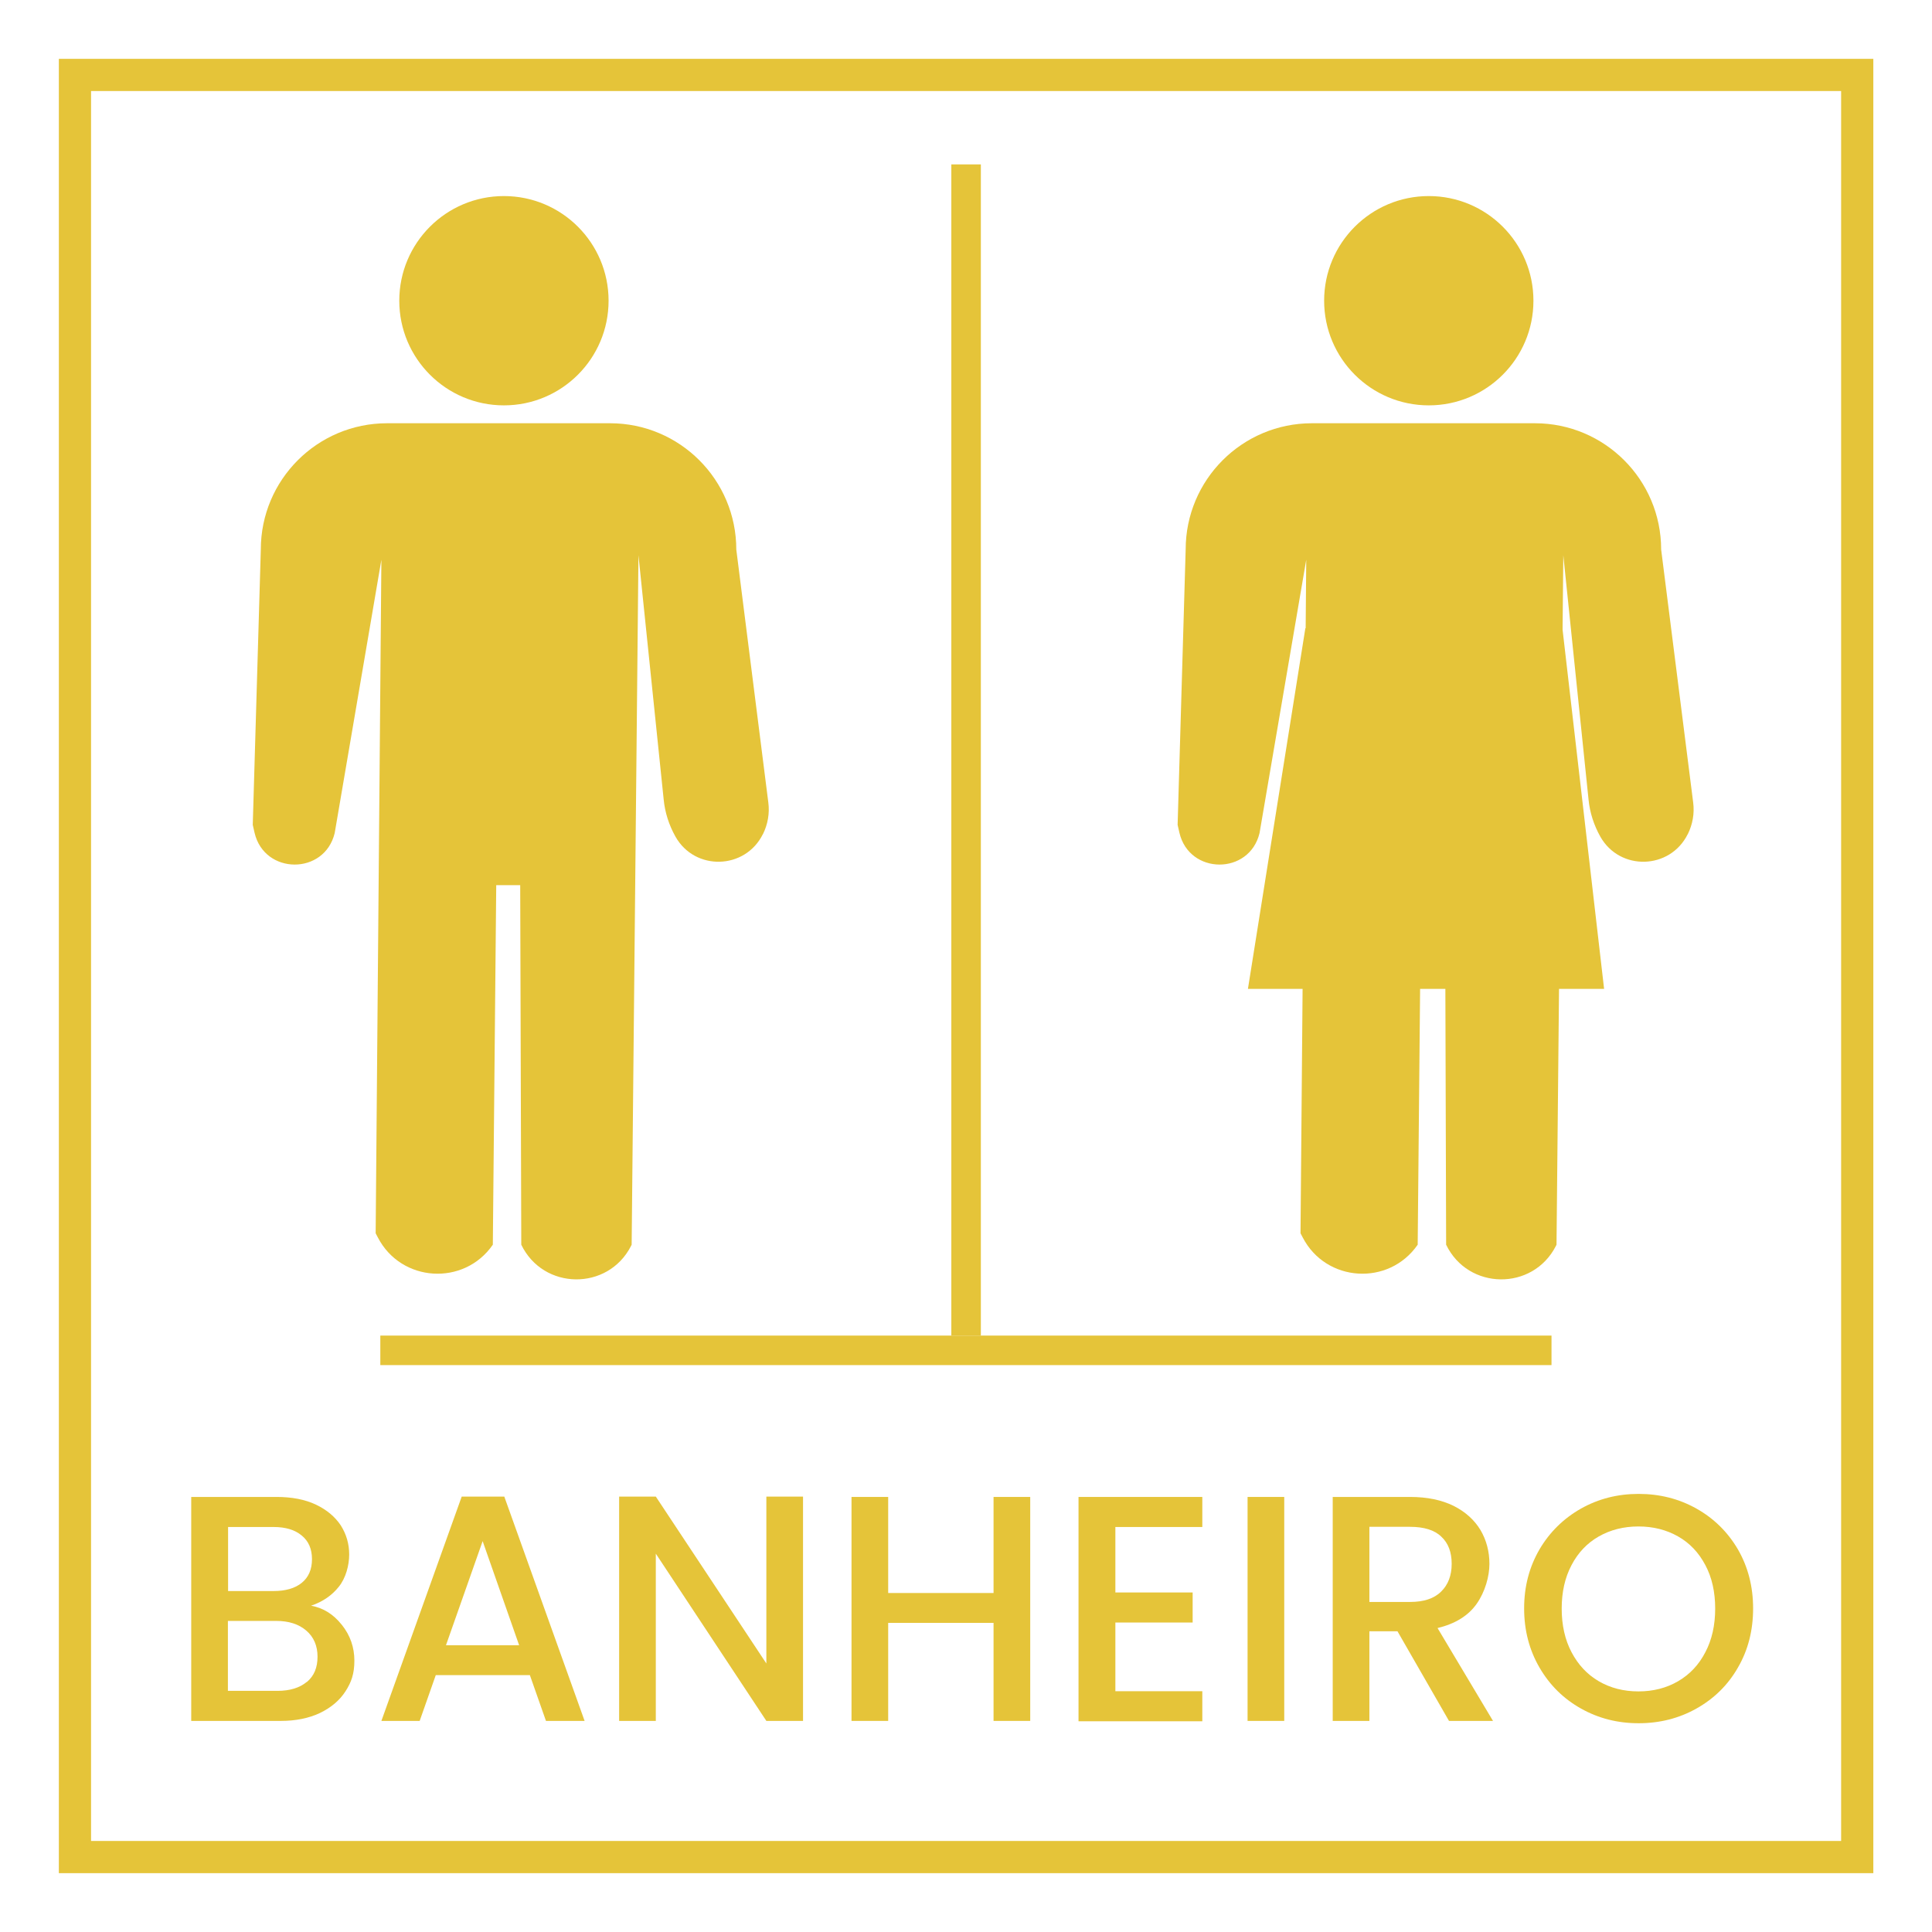
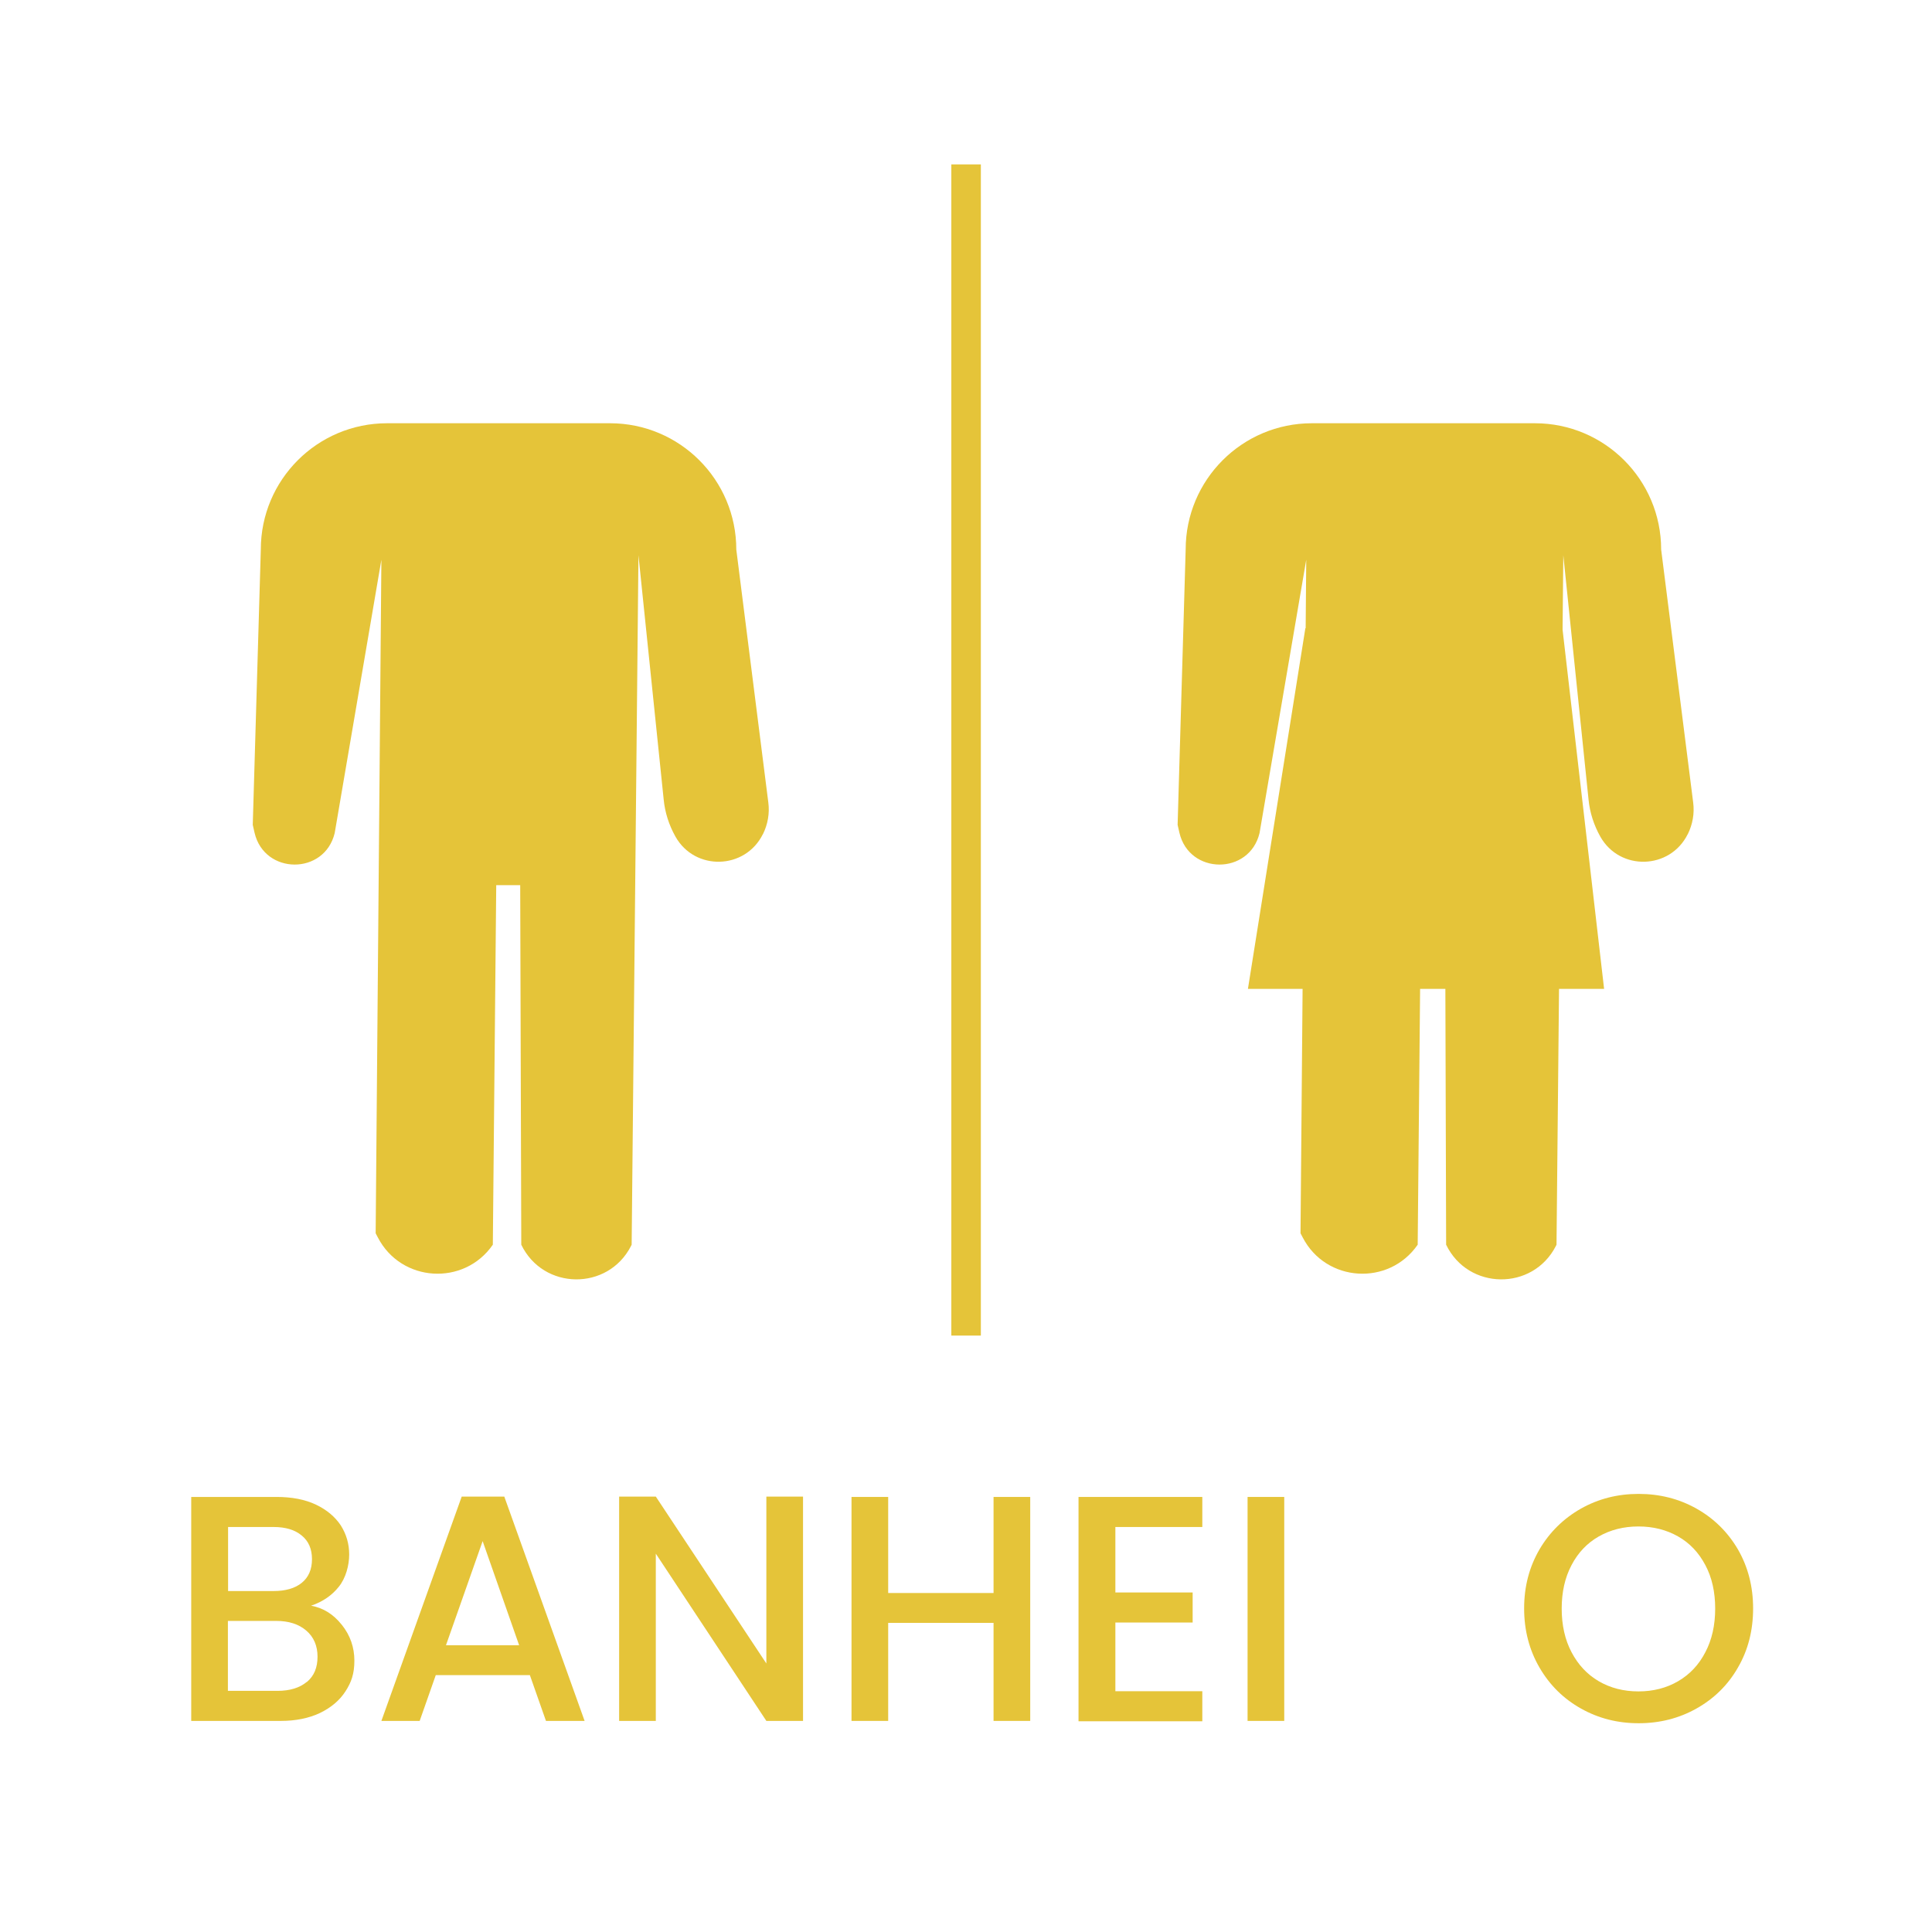
<svg xmlns="http://www.w3.org/2000/svg" id="Camada_1" viewBox="0 0 1080 1080">
  <defs>
    <style>      .st0 {        fill: #e5c439;      }    </style>
  </defs>
  <g>
-     <circle class="st0" cx="281.7" cy="168.1" r="58.5" />
-     <circle class="st0" cx="798.7" cy="168.1" r="58.5" />
    <g>
      <path class="st0" d="M426.4,466.4h0c-9.9,19.8-37.9,20.6-48.8,1.3h0c-3.6-6.4-5.9-13.5-6.6-20.8l-14.1-136.5-3.8,385.4-.4.8c-12.9,25.1-49,24.7-61.3-.8h0s-.6-201-.6-201h-13.4l-1.9,201h0c-16.1,23.3-51.3,21.1-64.3-4.1l-1.2-2.3,3.2-376.5-26.1,152.8h0c-5.7,23.6-39.3,23.4-44.8-.2l-1-4.4,4.5-153.9c0-39,31.6-70.6,70.6-70.6h124.6c39,0,70.6,31.6,70.6,70.6l17.9,141.4c.8,6.1-.3,12.2-3,17.7Z" />
      <path class="st0" d="M943.4,466.4h0c-9.9,19.8-37.9,20.6-48.8,1.3h0c-3.6-6.4-5.9-13.5-6.6-20.8l-14.1-136.5-3.8,385.4-.4.8c-12.9,25.1-49,24.7-61.3-.8h0s-.6-201-.6-201h-13.4l-1.9,201h0c-16.1,23.3-51.3,21.1-64.3-4.1l-1.2-2.3,3.2-376.5-26.1,152.8h0c-5.7,23.6-39.3,23.4-44.8-.2l-1-4.4,4.5-153.9c0-39,31.6-70.6,70.6-70.6h124.6c39,0,70.6,31.6,70.6,70.6l17.9,141.4c.8,6.1-.3,12.2-3,17.7Z" />
      <polygon class="st0" points="873.4 351.2 729.7 351.2 697.6 552.8 896.7 552.8 873.4 351.2" />
      <rect class="st0" x="531.8" y="91.9" width="16.5" height="654.7" />
-       <path class="st0" d="M1047.1,1047.1H32.9V32.9h1014.3v1014.3ZM50.9,1029.1h978.3V50.9H50.9v978.3Z" />
    </g>
  </g>
-   <rect class="st0" x="531.8" y="427.5" width="16.5" height="654.7" transform="translate(1294.8 214.8) rotate(90)" />
  <g>
    <path class="st0" d="M191.1,908.3c4.7,5.9,7,12.6,7,20s-1.7,12.1-5,17.2c-3.3,5.1-8.1,9.1-14.3,12.1-6.2,2.9-13.5,4.4-21.8,4.4h-50.1v-125.2h47.7c8.5,0,15.9,1.4,22,4.3s10.7,6.8,13.9,11.6c3.1,4.9,4.7,10.3,4.7,16.3s-1.9,13.2-5.8,18c-3.8,4.8-9,8.4-15.5,10.6,6.7,1.2,12.4,4.7,17.1,10.6ZM127.5,889.4h25.4c6.7,0,12-1.5,15.8-4.6,3.8-3.1,5.7-7.5,5.7-13.2s-1.9-10.1-5.7-13.2c-3.8-3.2-9-4.8-15.8-4.8h-25.4v35.9ZM171.6,940.2c4-3.4,5.9-8,5.9-14.1s-2.1-11-6.3-14.6c-4.2-3.6-9.8-5.4-16.8-5.4h-27v39.1h27.7c7,0,12.4-1.7,16.4-5Z" />
    <path class="st0" d="M296,936.4h-52.4l-9,25.6h-21.4l44.9-125.4h23.8l44.9,125.4h-21.6l-9-25.6ZM290.2,919.7l-20.4-58.2-20.5,58.2h40.9Z" />
    <path class="st0" d="M448.9,962h-20.5l-61.8-93.5v93.5h-20.5v-125.4h20.5l61.8,93.3v-93.3h20.5v125.4Z" />
    <path class="st0" d="M575.9,836.8v125.2h-20.5v-54.8h-58.9v54.8h-20.5v-125.2h20.5v53.7h58.9v-53.7h20.5Z" />
    <path class="st0" d="M623.5,853.4v36.8h43.2v16.8h-43.2v38.4h48.6v16.8h-69.2v-125.4h69.2v16.8h-48.6Z" />
    <path class="st0" d="M717.9,836.8v125.2h-20.5v-125.2h20.5Z" />
-     <path class="st0" d="M810,962l-28.8-50.1h-15.7v50.1h-20.5v-125.2h43.2c9.6,0,17.7,1.7,24.4,5,6.7,3.4,11.6,7.9,15,13.5,3.3,5.6,5,12,5,18.9s-2.4,15.6-7.1,22.3c-4.7,6.7-12,11.2-21.9,13.6l31,51.9h-24.5ZM765.5,895.5h22.7c7.7,0,13.5-1.9,17.4-5.8,3.9-3.8,5.9-9,5.9-15.5s-1.9-11.6-5.8-15.2c-3.8-3.7-9.7-5.5-17.5-5.5h-22.7v42Z" />
    <path class="st0" d="M883.8,955.1c-9.8-5.5-17.5-13.1-23.2-22.9-5.7-9.8-8.6-20.8-8.6-33.1s2.9-23.2,8.6-33c5.7-9.7,13.5-17.3,23.2-22.8,9.8-5.5,20.5-8.2,32.2-8.2s22.5,2.7,32.3,8.2c9.8,5.5,17.5,13.1,23.2,22.8,5.6,9.7,8.5,20.7,8.5,33s-2.8,23.3-8.5,33.1c-5.6,9.8-13.4,17.4-23.2,22.9-9.8,5.5-20.6,8.2-32.3,8.2s-22.4-2.7-32.2-8.2ZM938.1,939.8c6.5-3.8,11.6-9.2,15.2-16.2,3.7-7,5.5-15.2,5.5-24.4s-1.8-17.4-5.5-24.3c-3.7-7-8.7-12.3-15.2-16-6.5-3.7-13.9-5.6-22.2-5.6s-15.7,1.9-22.2,5.6c-6.5,3.7-11.6,9.1-15.2,16-3.7,7-5.5,15.1-5.5,24.3s1.8,17.4,5.5,24.4c3.7,7,8.7,12.4,15.2,16.2s13.9,5.7,22.2,5.7,15.7-1.9,22.2-5.7Z" />
  </g>
</svg>